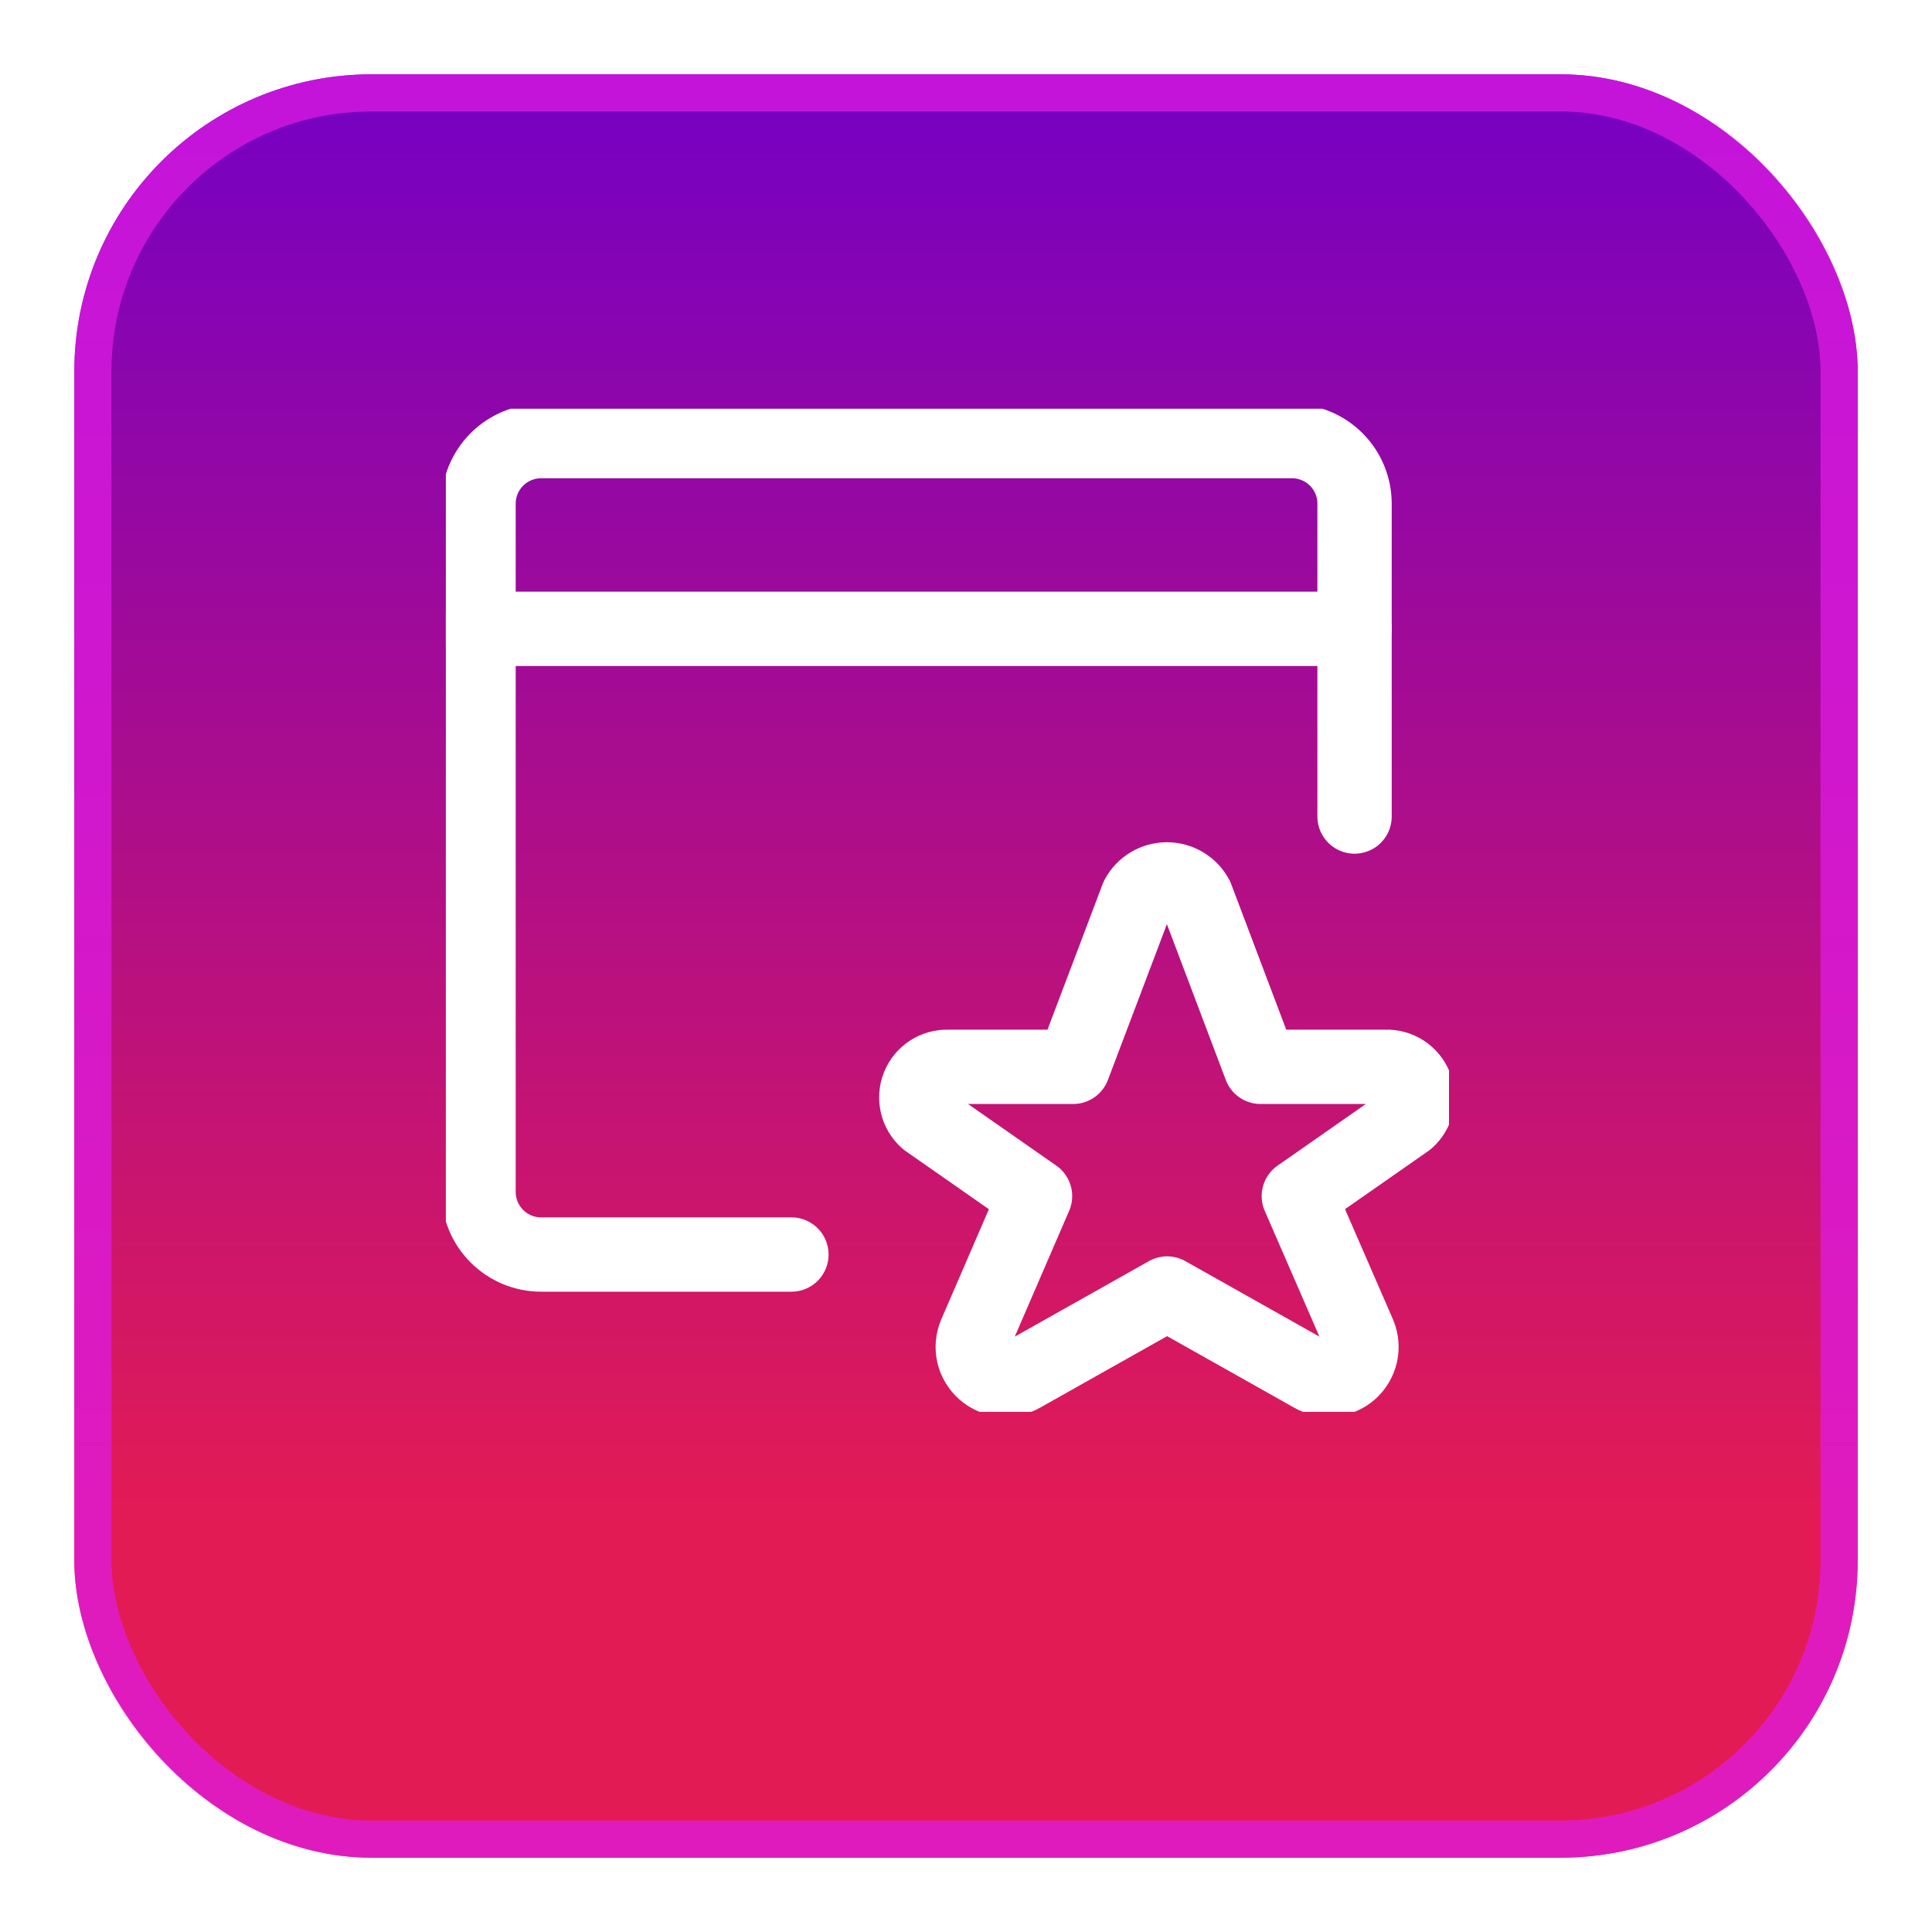
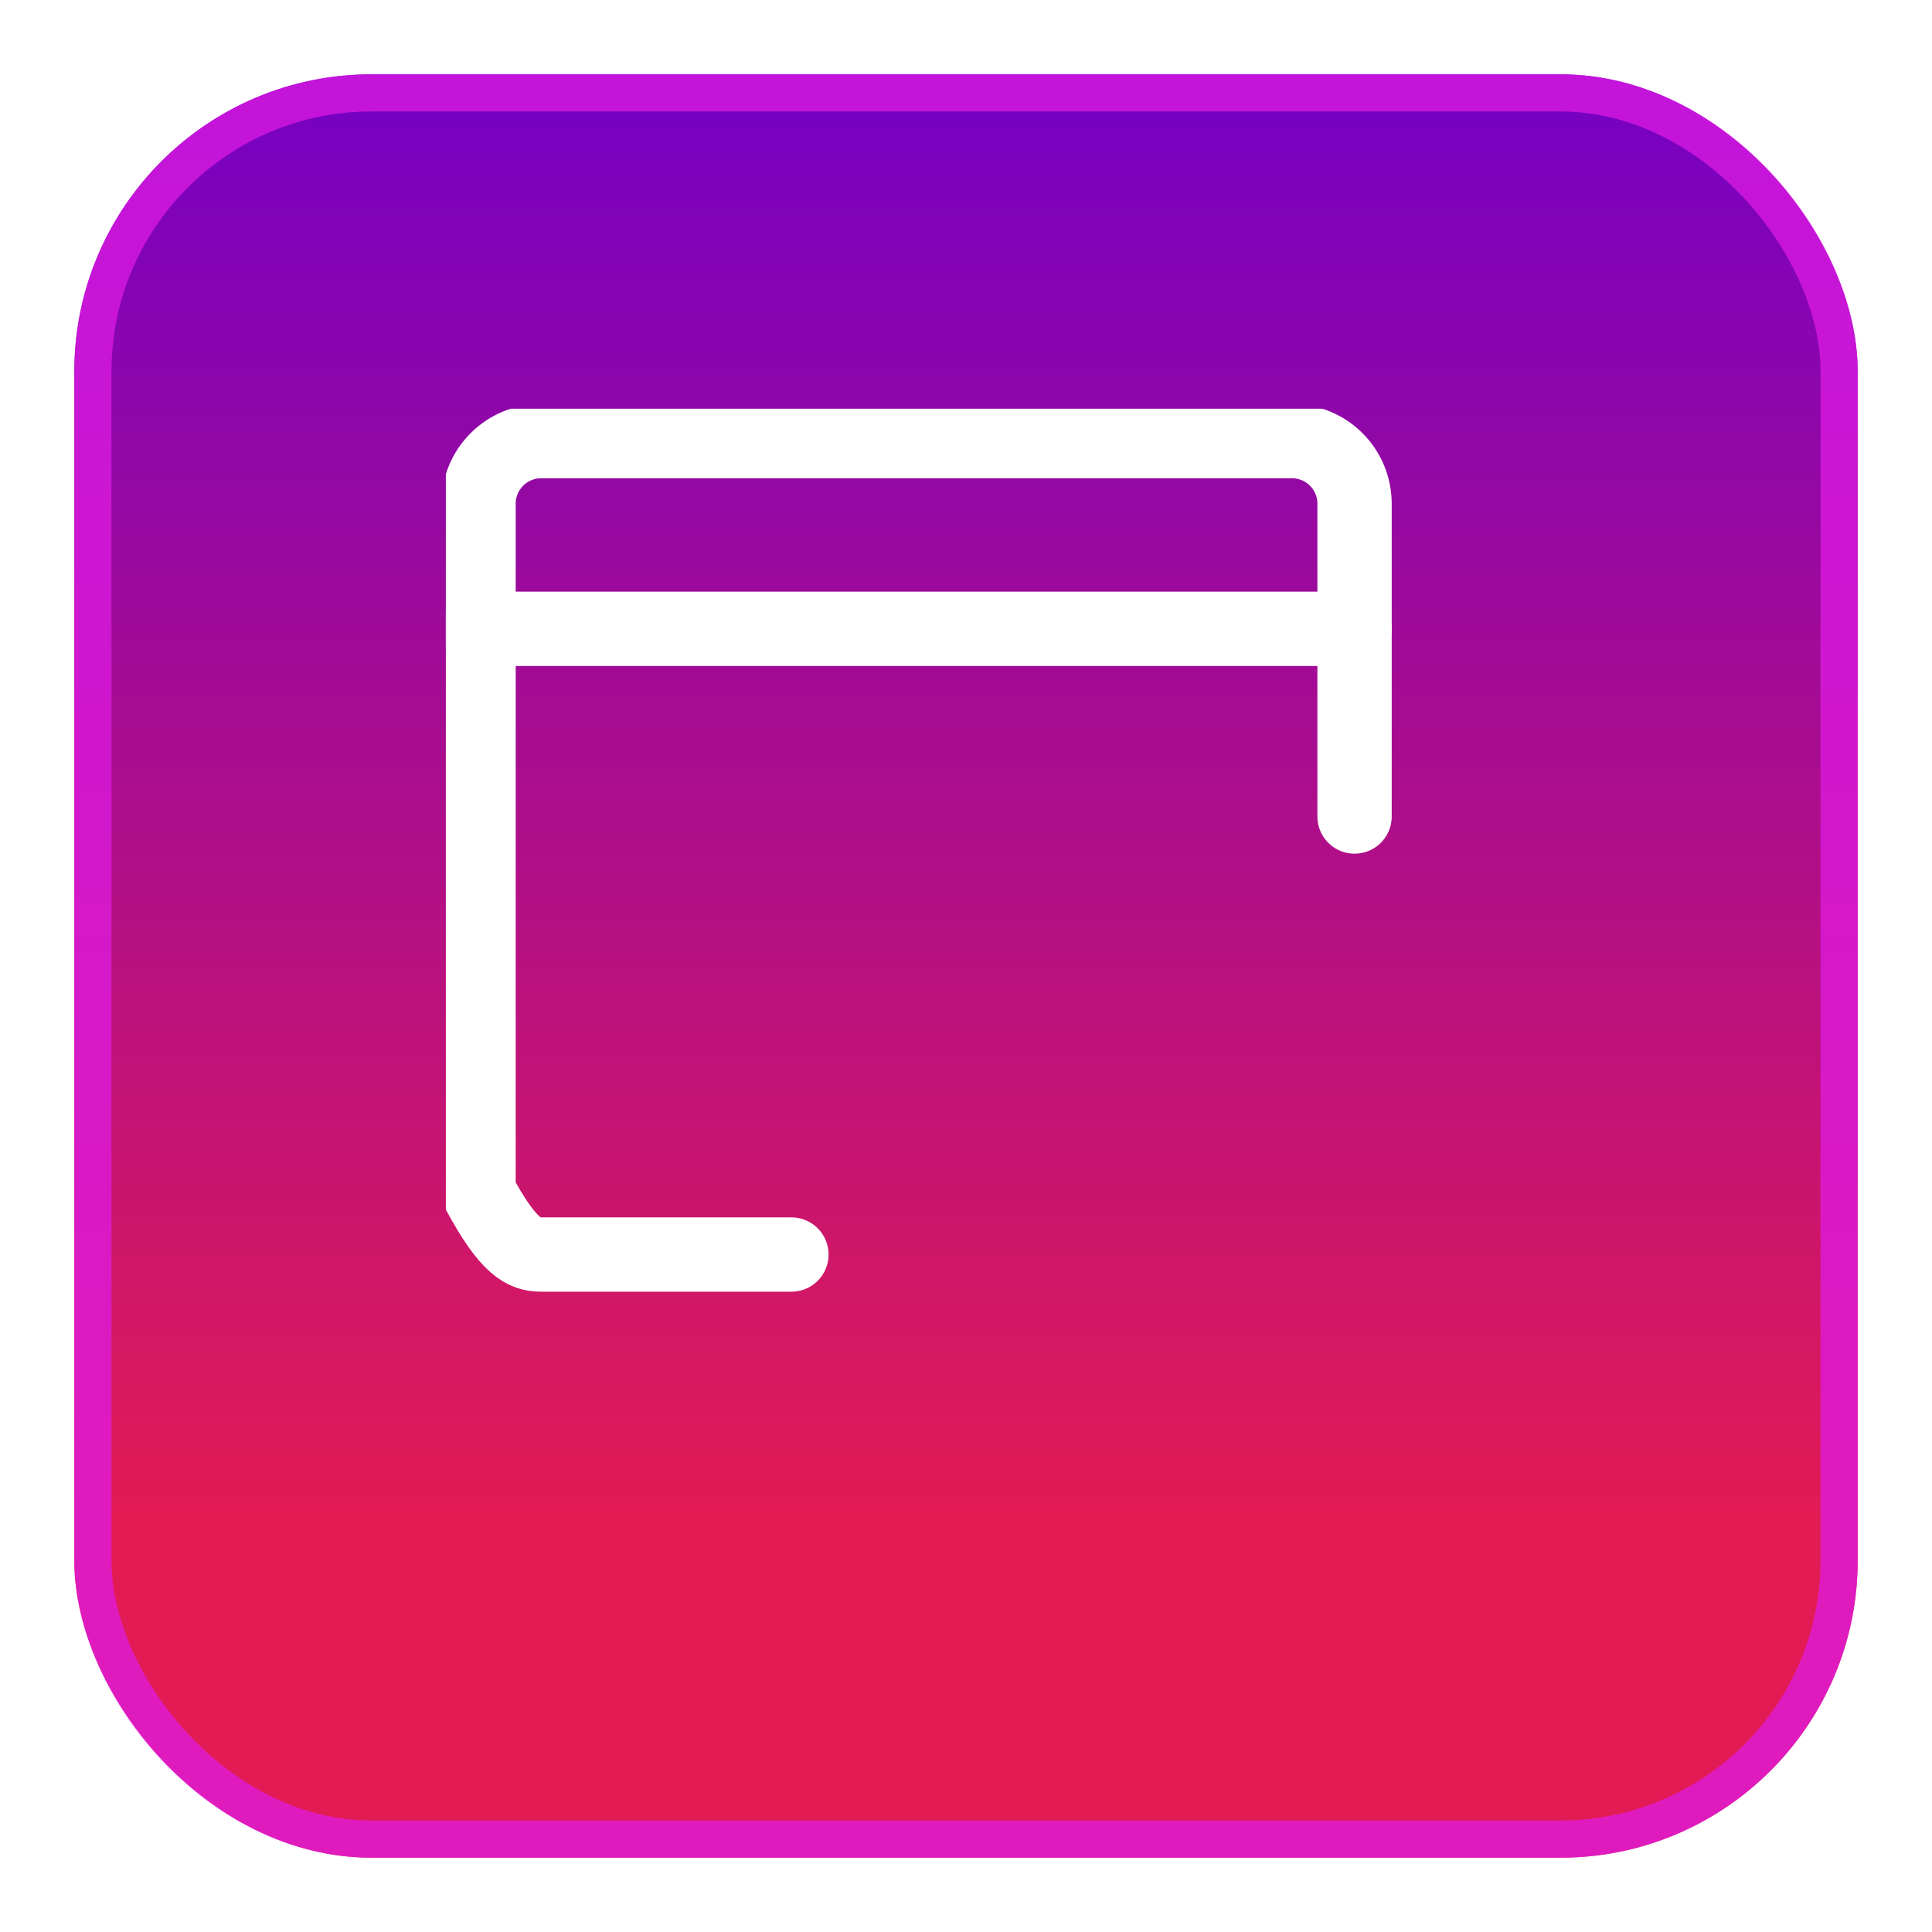
<svg xmlns="http://www.w3.org/2000/svg" width="52" height="52" viewBox="0 0 52 52" fill="none">
  <g filter="url(#filter0_d_150_8374)">
    <rect x="2" y="1" width="48" height="48" rx="8" fill="url(#paint0_linear_150_8374)" />
    <rect x="2.5" y="1.5" width="47" height="47" rx="7.5" stroke="#DF1BE3" stroke-opacity="0.74" />
  </g>
  <g clip-path="url(#clip0_150_8374)">
-     <path d="M36.458 21.977V13.556C36.458 13.11 36.281 12.681 35.965 12.366C35.649 12.05 35.221 11.872 34.774 11.872H14.565C14.118 11.872 13.69 12.05 13.374 12.366C13.058 12.681 12.88 13.11 12.88 13.556V32.082C12.88 32.529 13.058 32.957 13.374 33.273C13.69 33.589 14.118 33.766 14.565 33.766H21.301" stroke="white" stroke-width="2" stroke-linecap="round" stroke-linejoin="round" />
+     <path d="M36.458 21.977V13.556C36.458 13.11 36.281 12.681 35.965 12.366C35.649 12.05 35.221 11.872 34.774 11.872H14.565C14.118 11.872 13.69 12.05 13.374 12.366C13.058 12.681 12.88 13.11 12.88 13.556V32.082C13.69 33.589 14.118 33.766 14.565 33.766H21.301" stroke="white" stroke-width="2" stroke-linecap="round" stroke-linejoin="round" />
    <path d="M12.88 16.925H36.458" stroke="white" stroke-width="2" stroke-linecap="round" stroke-linejoin="round" />
-     <path d="M32.201 24.145L33.928 28.714H37.296C37.466 28.707 37.633 28.754 37.776 28.846C37.918 28.939 38.029 29.073 38.093 29.23C38.156 29.388 38.17 29.561 38.131 29.727C38.093 29.892 38.004 30.042 37.877 30.155L34.958 32.193L36.576 35.913C36.647 36.083 36.663 36.271 36.622 36.451C36.58 36.631 36.483 36.793 36.345 36.915C36.206 37.037 36.032 37.112 35.849 37.13C35.665 37.148 35.48 37.108 35.321 37.015L31.413 34.815L27.505 37.015C27.346 37.108 27.161 37.148 26.977 37.13C26.794 37.112 26.62 37.037 26.482 36.915C26.343 36.793 26.246 36.631 26.204 36.451C26.163 36.271 26.179 36.083 26.25 35.913L27.858 32.193L24.939 30.155C24.812 30.043 24.723 29.893 24.684 29.728C24.645 29.563 24.658 29.389 24.721 29.232C24.784 29.074 24.894 28.94 25.036 28.847C25.179 28.754 25.346 28.708 25.516 28.714H28.884L30.614 24.145C30.691 24.001 30.805 23.881 30.945 23.797C31.084 23.713 31.244 23.669 31.407 23.669C31.57 23.669 31.73 23.713 31.87 23.797C32.01 23.881 32.124 24.001 32.201 24.145Z" stroke="white" stroke-width="2" stroke-linecap="round" stroke-linejoin="round" />
  </g>
  <defs>
    <filter id="filter0_d_150_8374" x="0" y="0" width="52" height="52" filterUnits="userSpaceOnUse" color-interpolation-filters="sRGB">
      <feFlood flood-opacity="0" result="BackgroundImageFix" />
      <feColorMatrix in="SourceAlpha" type="matrix" values="0 0 0 0 0 0 0 0 0 0 0 0 0 0 0 0 0 0 127 0" result="hardAlpha" />
      <feOffset dy="1" />
      <feGaussianBlur stdDeviation="1" />
      <feColorMatrix type="matrix" values="0 0 0 0 0.063 0 0 0 0 0.094 0 0 0 0 0.157 0 0 0 0.05 0" />
      <feBlend mode="normal" in2="BackgroundImageFix" result="effect1_dropShadow_150_8374" />
      <feBlend mode="normal" in="SourceGraphic" in2="effect1_dropShadow_150_8374" result="shape" />
    </filter>
    <linearGradient id="paint0_linear_150_8374" x1="26" y1="49" x2="26" y2="1" gradientUnits="userSpaceOnUse">
      <stop offset="0.186" stop-color="#E31B54" />
      <stop offset="1" stop-color="#7500C4" />
    </linearGradient>
    <clipPath id="clip0_150_8374">
      <rect width="27" height="27" fill="white" transform="translate(12 11)" />
    </clipPath>
  </defs>
</svg>